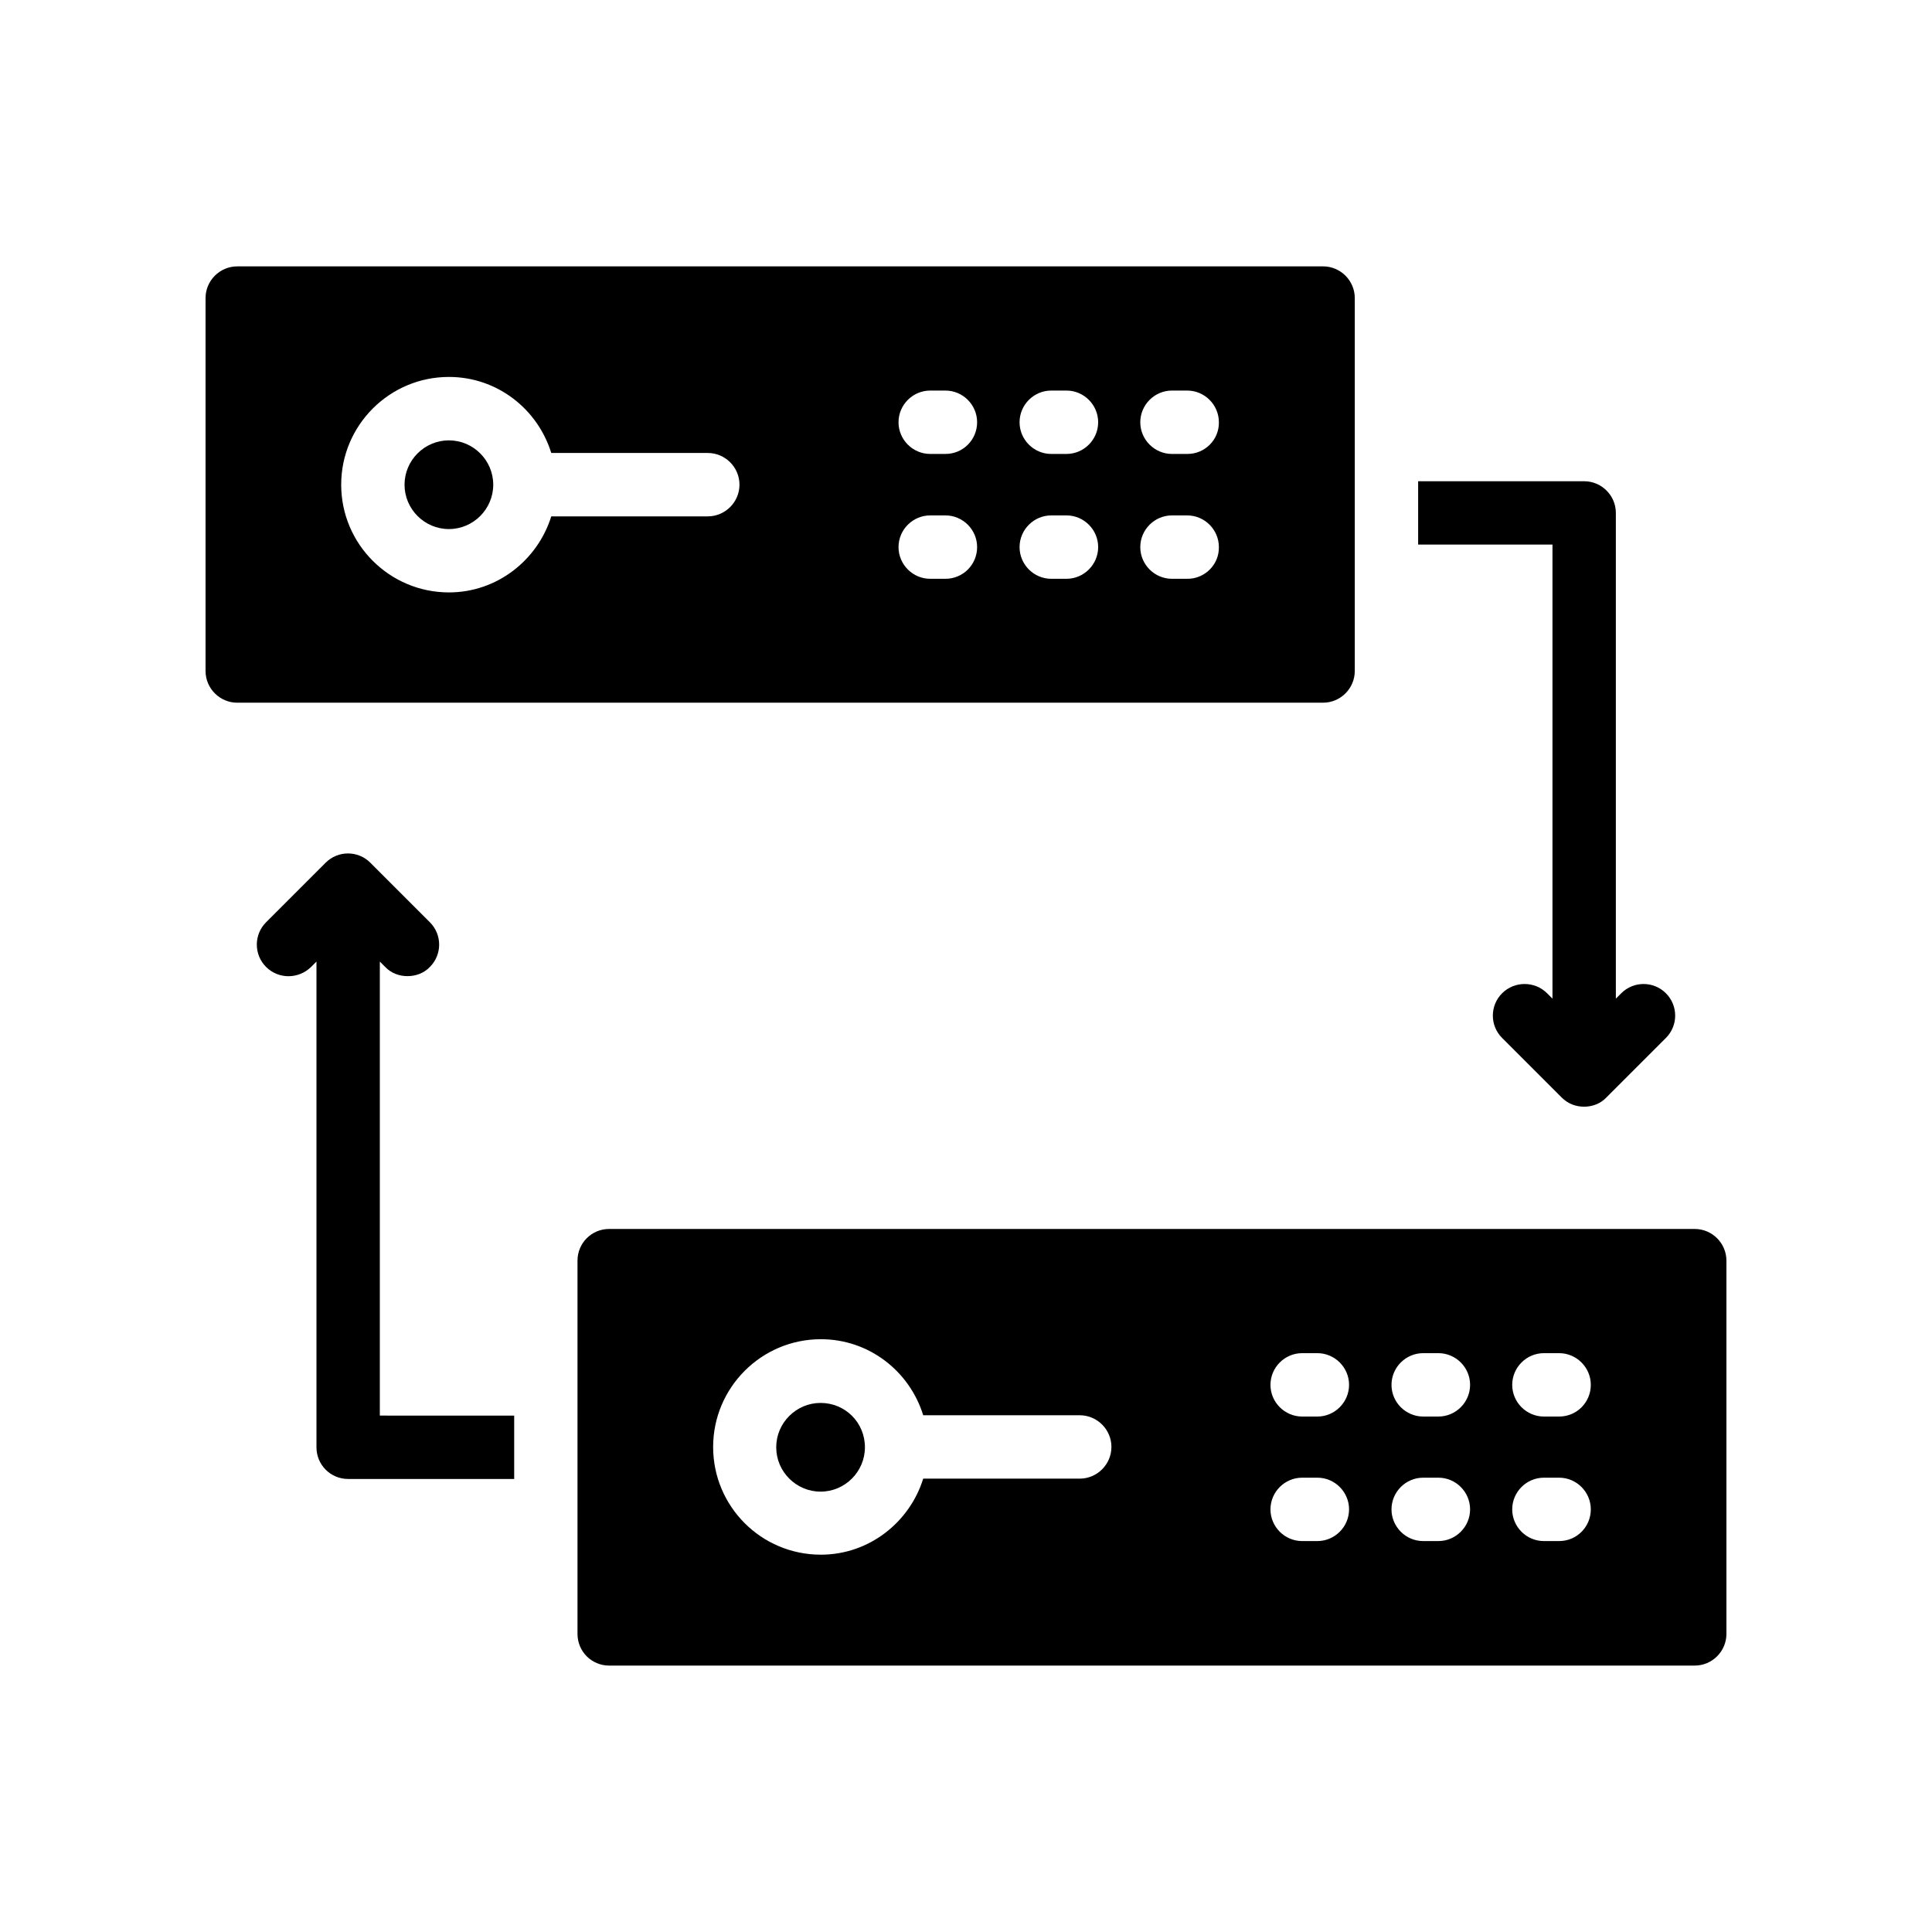
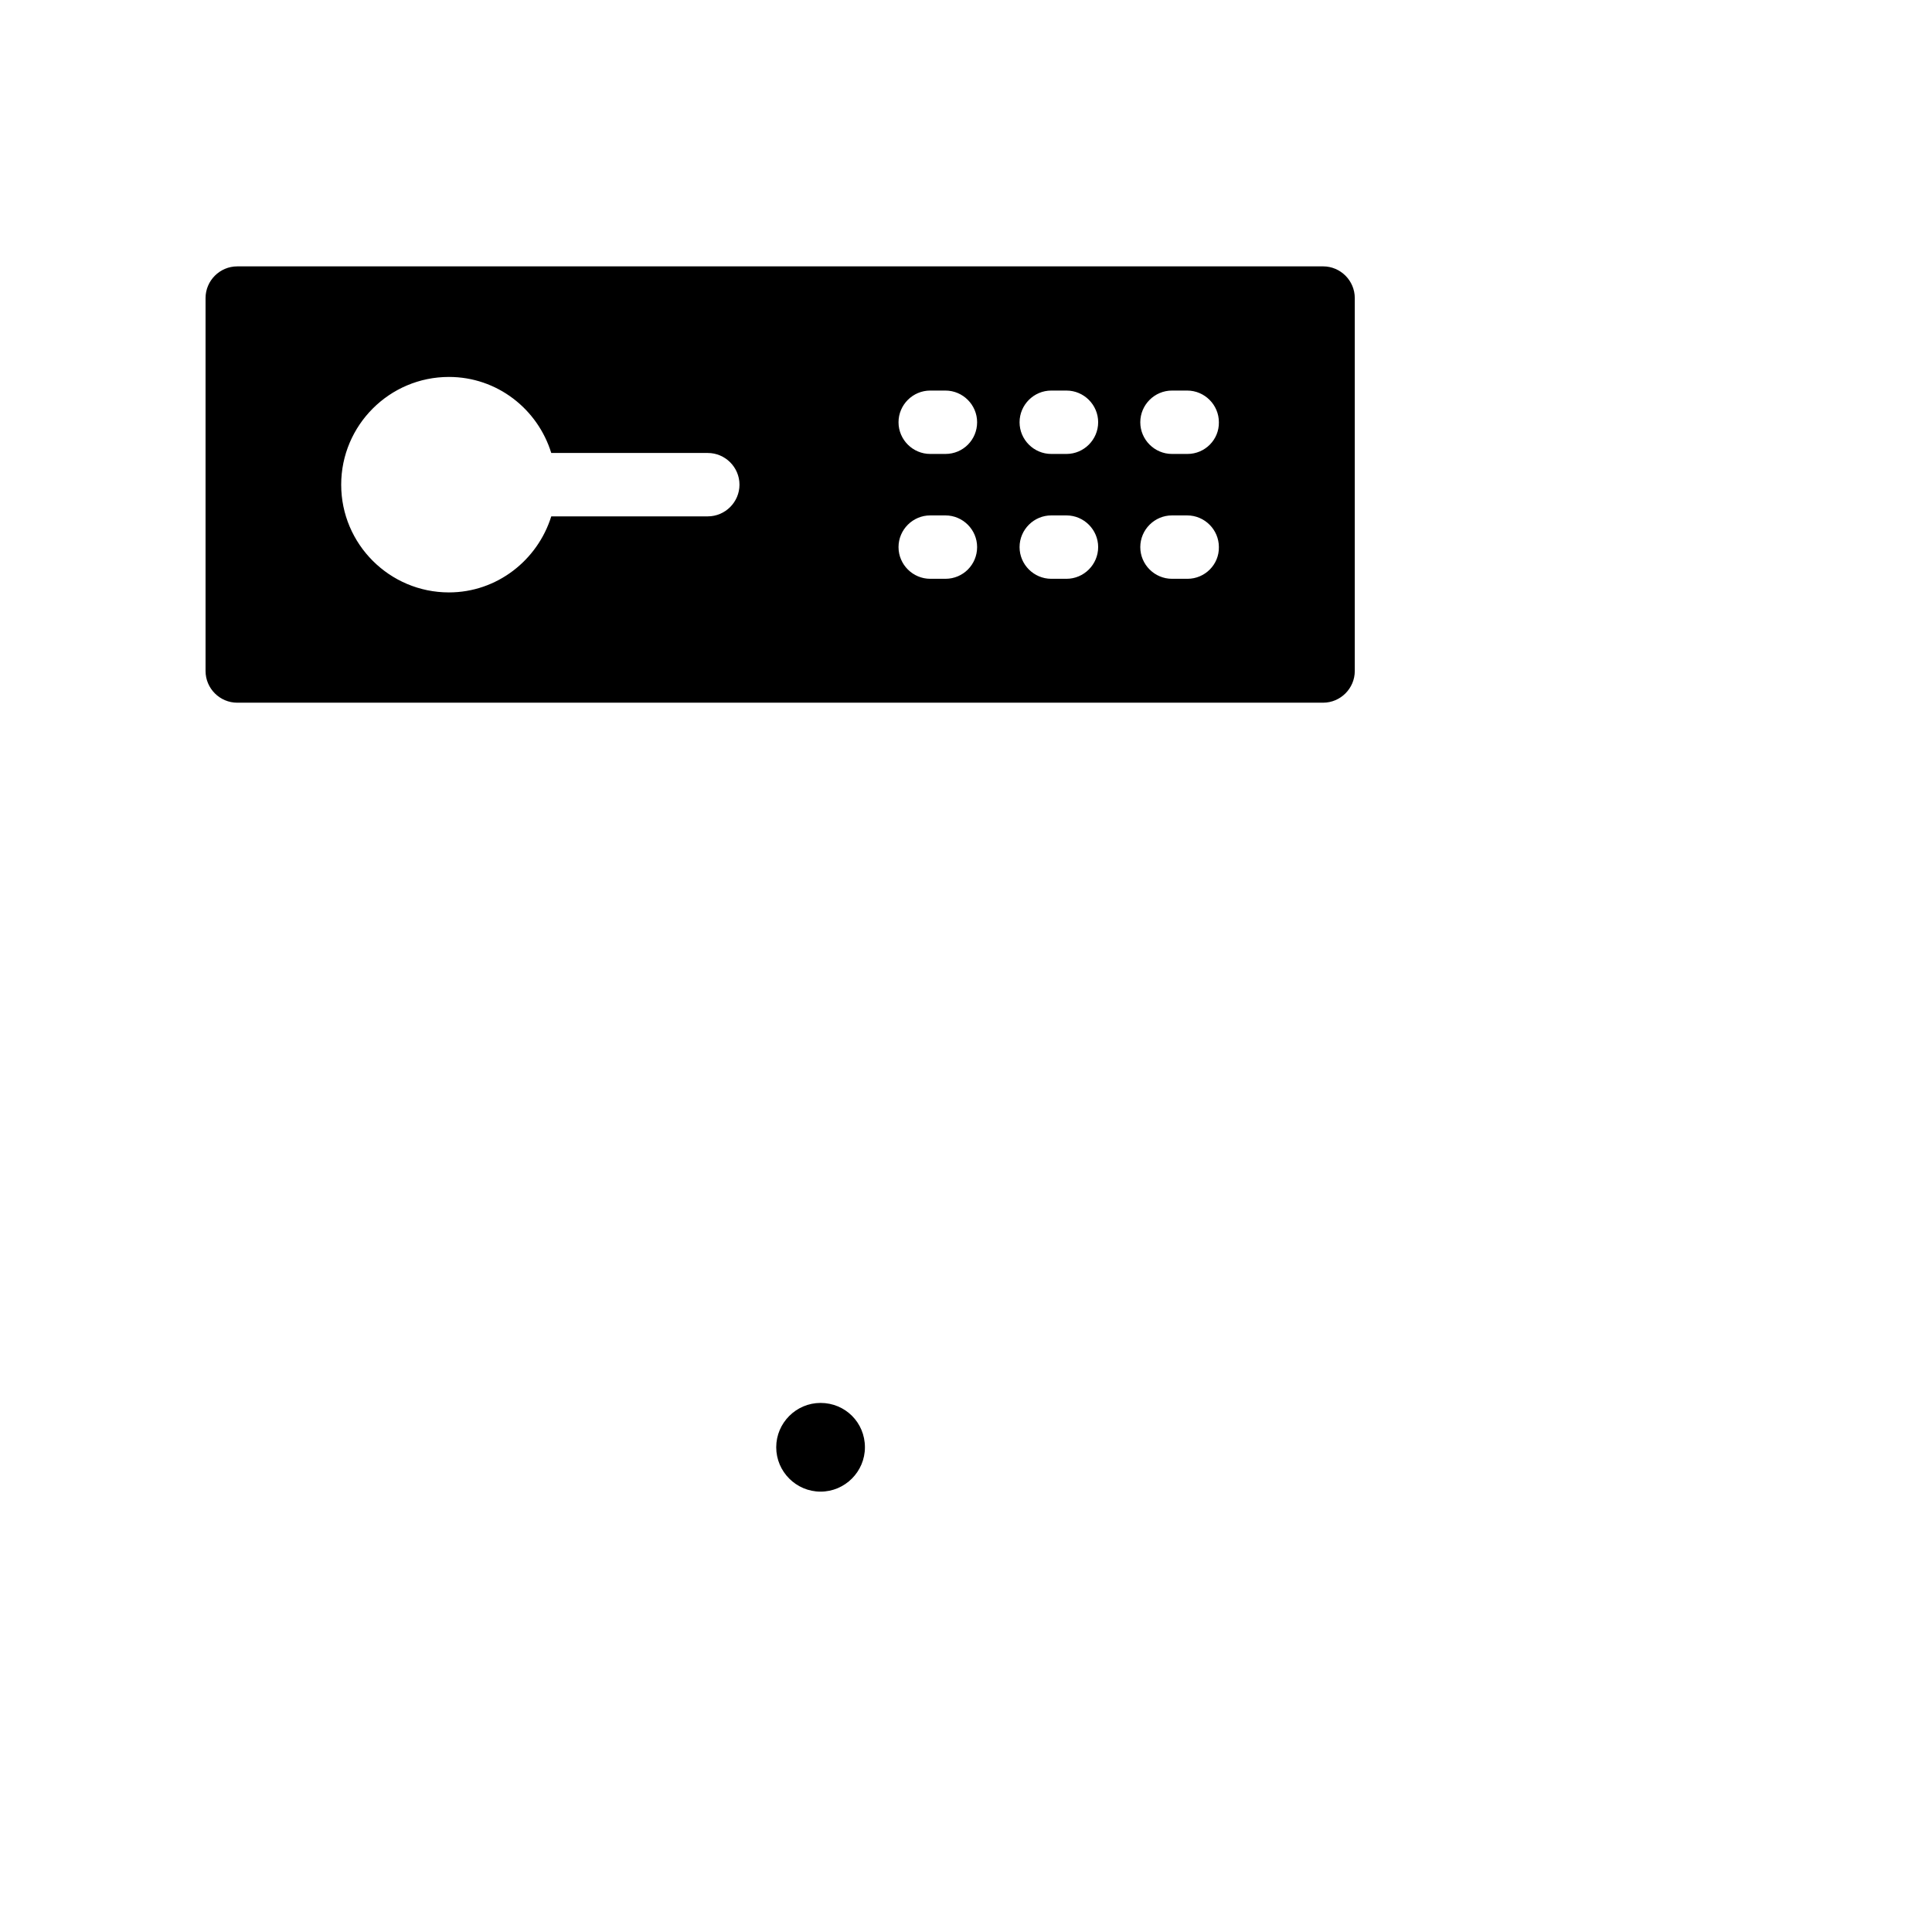
<svg xmlns="http://www.w3.org/2000/svg" fill="#000000" width="800px" height="800px" version="1.1" viewBox="144 144 512 512">
  <g>
    <path d="m503.03 321.82v-98.832c0-4.617-3.777-8.398-8.398-8.398l-287.76 0.004c-4.617 0-8.398 3.777-8.398 8.398v98.832c0 4.617 3.777 8.398 8.398 8.398h287.76c4.621-0.004 8.398-3.785 8.398-8.402zm-171.46-40.977h-41.48c-3.609 11.586-14.359 20.152-27.121 20.152-15.703 0-28.551-12.762-28.551-28.551 0-15.703 12.762-28.551 28.551-28.551 12.762 0 23.512 8.48 27.121 20.152h41.48c4.617 0 8.398 3.777 8.398 8.398 0 4.621-3.777 8.398-8.398 8.398zm62.977 16.543h-4.031c-4.617 0-8.398-3.777-8.398-8.398 0-4.617 3.777-8.398 8.398-8.398h4.031c4.617 0 8.398 3.777 8.398 8.398 0 4.617-3.695 8.398-8.398 8.398zm0-33.086h-4.031c-4.617 0-8.398-3.777-8.398-8.398 0-4.617 3.777-8.398 8.398-8.398h4.031c4.617 0 8.398 3.777 8.398 8.398s-3.695 8.398-8.398 8.398zm32.078 33.086h-4.031c-4.617 0-8.398-3.777-8.398-8.398 0-4.617 3.777-8.398 8.398-8.398h4.031c4.617 0 8.398 3.777 8.398 8.398-0.004 4.617-3.781 8.398-8.398 8.398zm0-33.086h-4.031c-4.617 0-8.398-3.777-8.398-8.398 0-4.617 3.777-8.398 8.398-8.398h4.031c4.617 0 8.398 3.777 8.398 8.398-0.004 4.621-3.781 8.398-8.398 8.398zm32.074 33.086h-4.113c-4.617 0-8.398-3.777-8.398-8.398 0-4.617 3.777-8.398 8.398-8.398h4.031c4.617 0 8.398 3.777 8.398 8.398 0.082 4.617-3.695 8.398-8.316 8.398zm0-33.086h-4.113c-4.617 0-8.398-3.777-8.398-8.398 0-4.617 3.777-8.398 8.398-8.398h4.031c4.617 0 8.398 3.777 8.398 8.398 0.082 4.621-3.695 8.398-8.316 8.398z" />
-     <path d="m262.96 260.7c-6.465 0-11.754 5.289-11.754 11.754 0 6.465 5.289 11.754 11.754 11.754 6.465 0 11.754-5.289 11.754-11.754 0.004-6.465-5.285-11.754-11.754-11.754z" />
    <path d="m361.46 515.79c-6.465 0-11.754 5.289-11.754 11.754 0 6.465 5.289 11.754 11.754 11.754 6.465 0 11.754-5.289 11.754-11.754 0-6.547-5.203-11.754-11.754-11.754z" />
-     <path d="m601.52 577v-98.914c0-4.617-3.777-8.398-8.398-8.398h-287.68c-4.703 0-8.398 3.777-8.398 8.398v98.914c0 4.617 3.695 8.398 8.398 8.398h287.68c4.617 0 8.398-3.781 8.398-8.398zm-171.38-41.145h-41.48c-3.609 11.586-14.359 20.152-27.121 20.152-15.785 0-28.551-12.762-28.551-28.551 0-15.703 12.762-28.551 28.551-28.551 12.762 0 23.512 8.48 27.121 20.152h41.48c4.617 0 8.398 3.777 8.398 8.398-0.004 4.621-3.781 8.398-8.398 8.398zm62.977 16.543h-4.031c-4.617 0-8.398-3.777-8.398-8.398 0-4.617 3.777-8.398 8.398-8.398h4.031c4.617 0 8.398 3.777 8.398 8.398-0.004 4.617-3.781 8.398-8.398 8.398zm0-33h-4.031c-4.617 0-8.398-3.777-8.398-8.398 0-4.617 3.777-8.398 8.398-8.398h4.031c4.617 0 8.398 3.777 8.398 8.398-0.004 4.617-3.781 8.398-8.398 8.398zm32.074 33h-4.031c-4.617 0-8.398-3.777-8.398-8.398 0-4.617 3.777-8.398 8.398-8.398h4.031c4.617 0 8.398 3.777 8.398 8.398 0 4.617-3.781 8.398-8.398 8.398zm0-33h-4.031c-4.617 0-8.398-3.777-8.398-8.398 0-4.617 3.777-8.398 8.398-8.398h4.031c4.617 0 8.398 3.777 8.398 8.398 0 4.617-3.781 8.398-8.398 8.398zm31.992 33h-4.031c-4.617 0-8.398-3.777-8.398-8.398 0-4.617 3.777-8.398 8.398-8.398h4.031c4.617 0 8.398 3.777 8.398 8.398-0.004 4.617-3.695 8.398-8.398 8.398zm0-33h-4.031c-4.617 0-8.398-3.777-8.398-8.398 0-4.617 3.777-8.398 8.398-8.398h4.031c4.617 0 8.398 3.777 8.398 8.398-0.004 4.617-3.695 8.398-8.398 8.398z" />
-     <path d="m226.44 400.25 1.426-1.426v128.72c0 4.617 3.695 8.398 8.398 8.398h44v-16.793l-35.605-0.004v-120.32l1.426 1.426c1.594 1.68 3.777 2.434 5.879 2.434 2.184 0 4.367-0.754 5.961-2.434 3.273-3.273 3.273-8.566 0-11.84l-15.785-15.785c-3.273-3.273-8.566-3.273-11.84 0l-15.785 15.785c-3.273 3.273-3.273 8.566 0 11.84 3.277 3.273 8.566 3.273 11.926 0z" />
-     <path d="m563.82 271.53h-44v16.793h35.602v120.33l-1.426-1.426c-3.273-3.273-8.648-3.273-11.922 0-3.273 3.273-3.273 8.566 0 11.84l15.785 15.785c1.68 1.68 3.777 2.434 5.961 2.434 2.098 0 4.281-0.754 5.879-2.434l15.785-15.785c3.273-3.273 3.273-8.566 0-11.84-3.273-3.273-8.566-3.273-11.84 0l-1.426 1.426v-128.72c0-4.621-3.781-8.398-8.398-8.398z" />
  </g>
</svg>